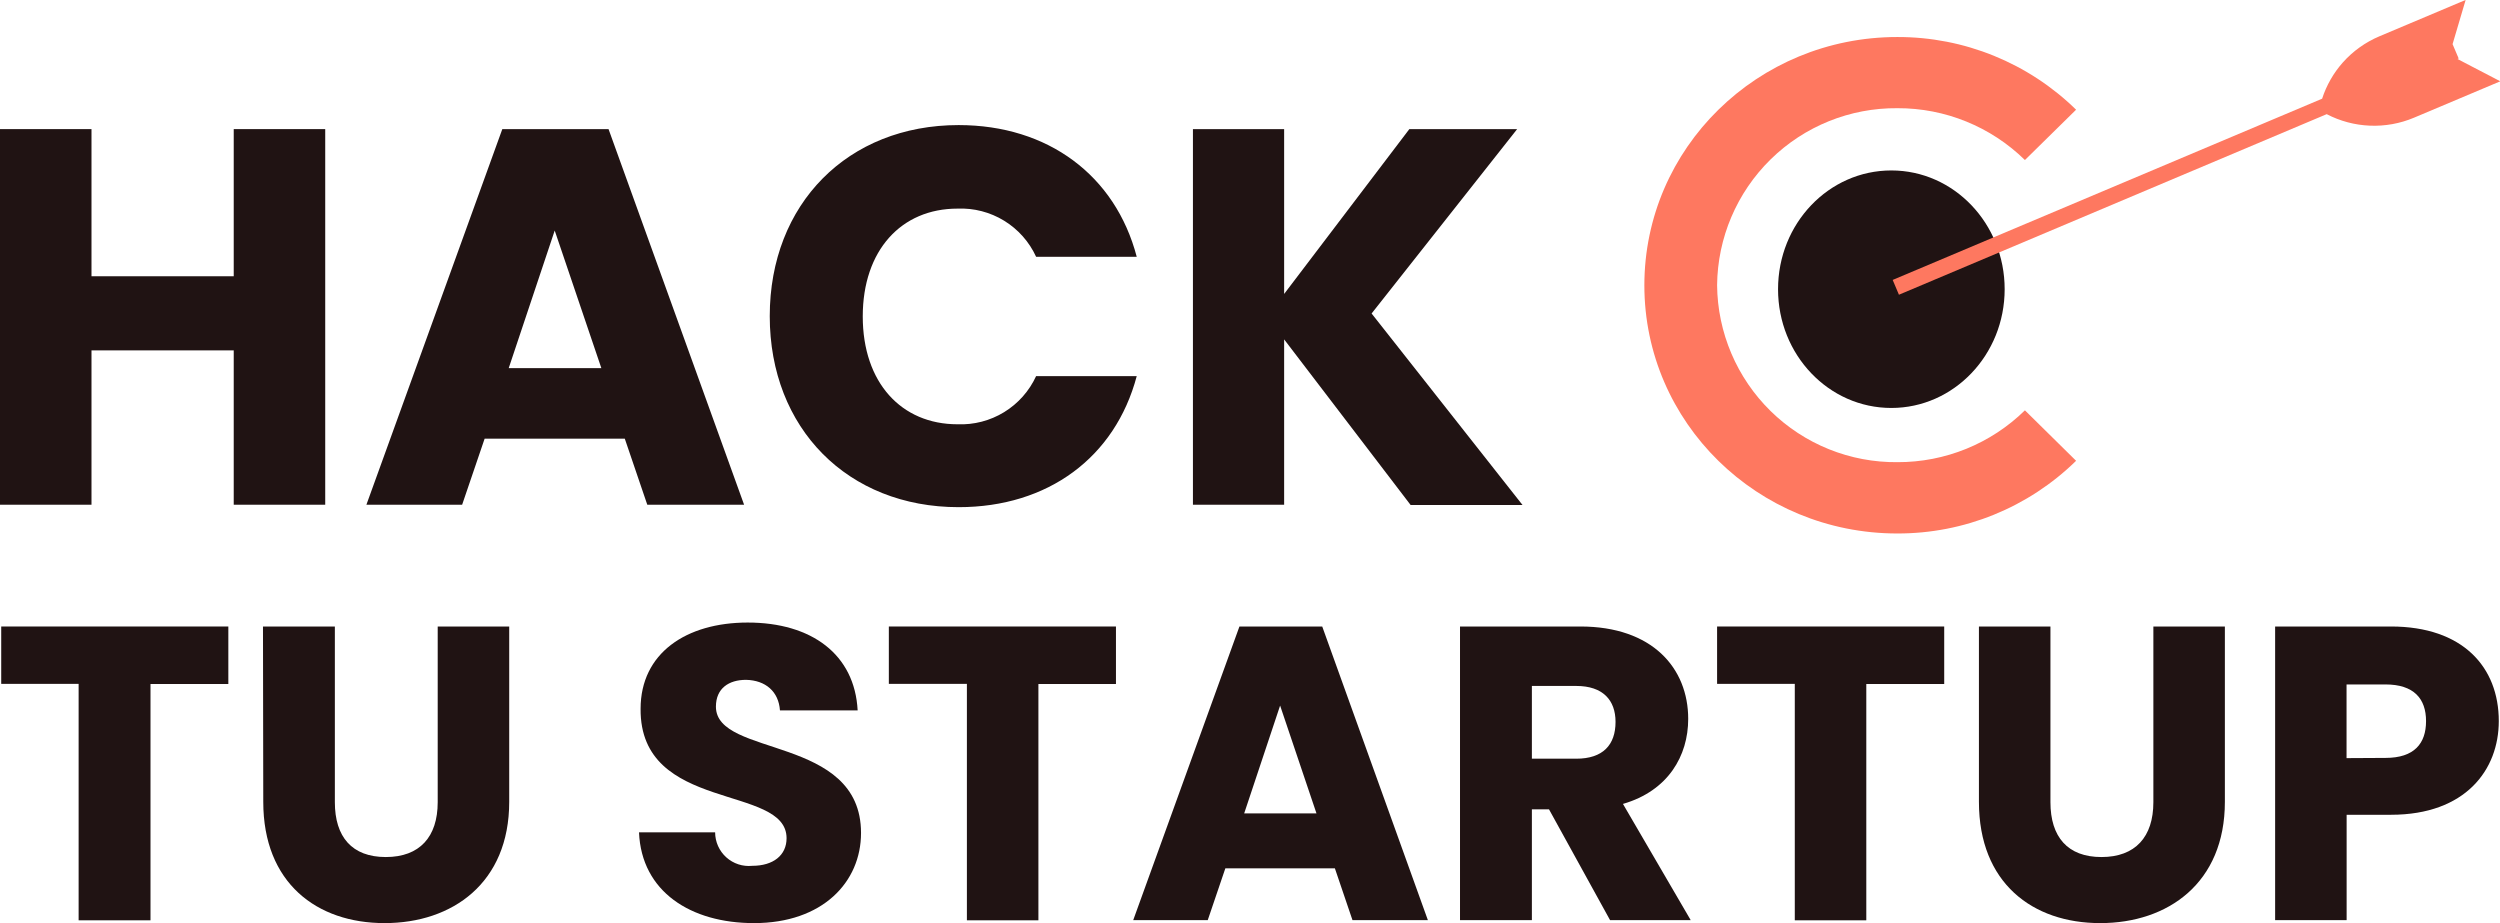
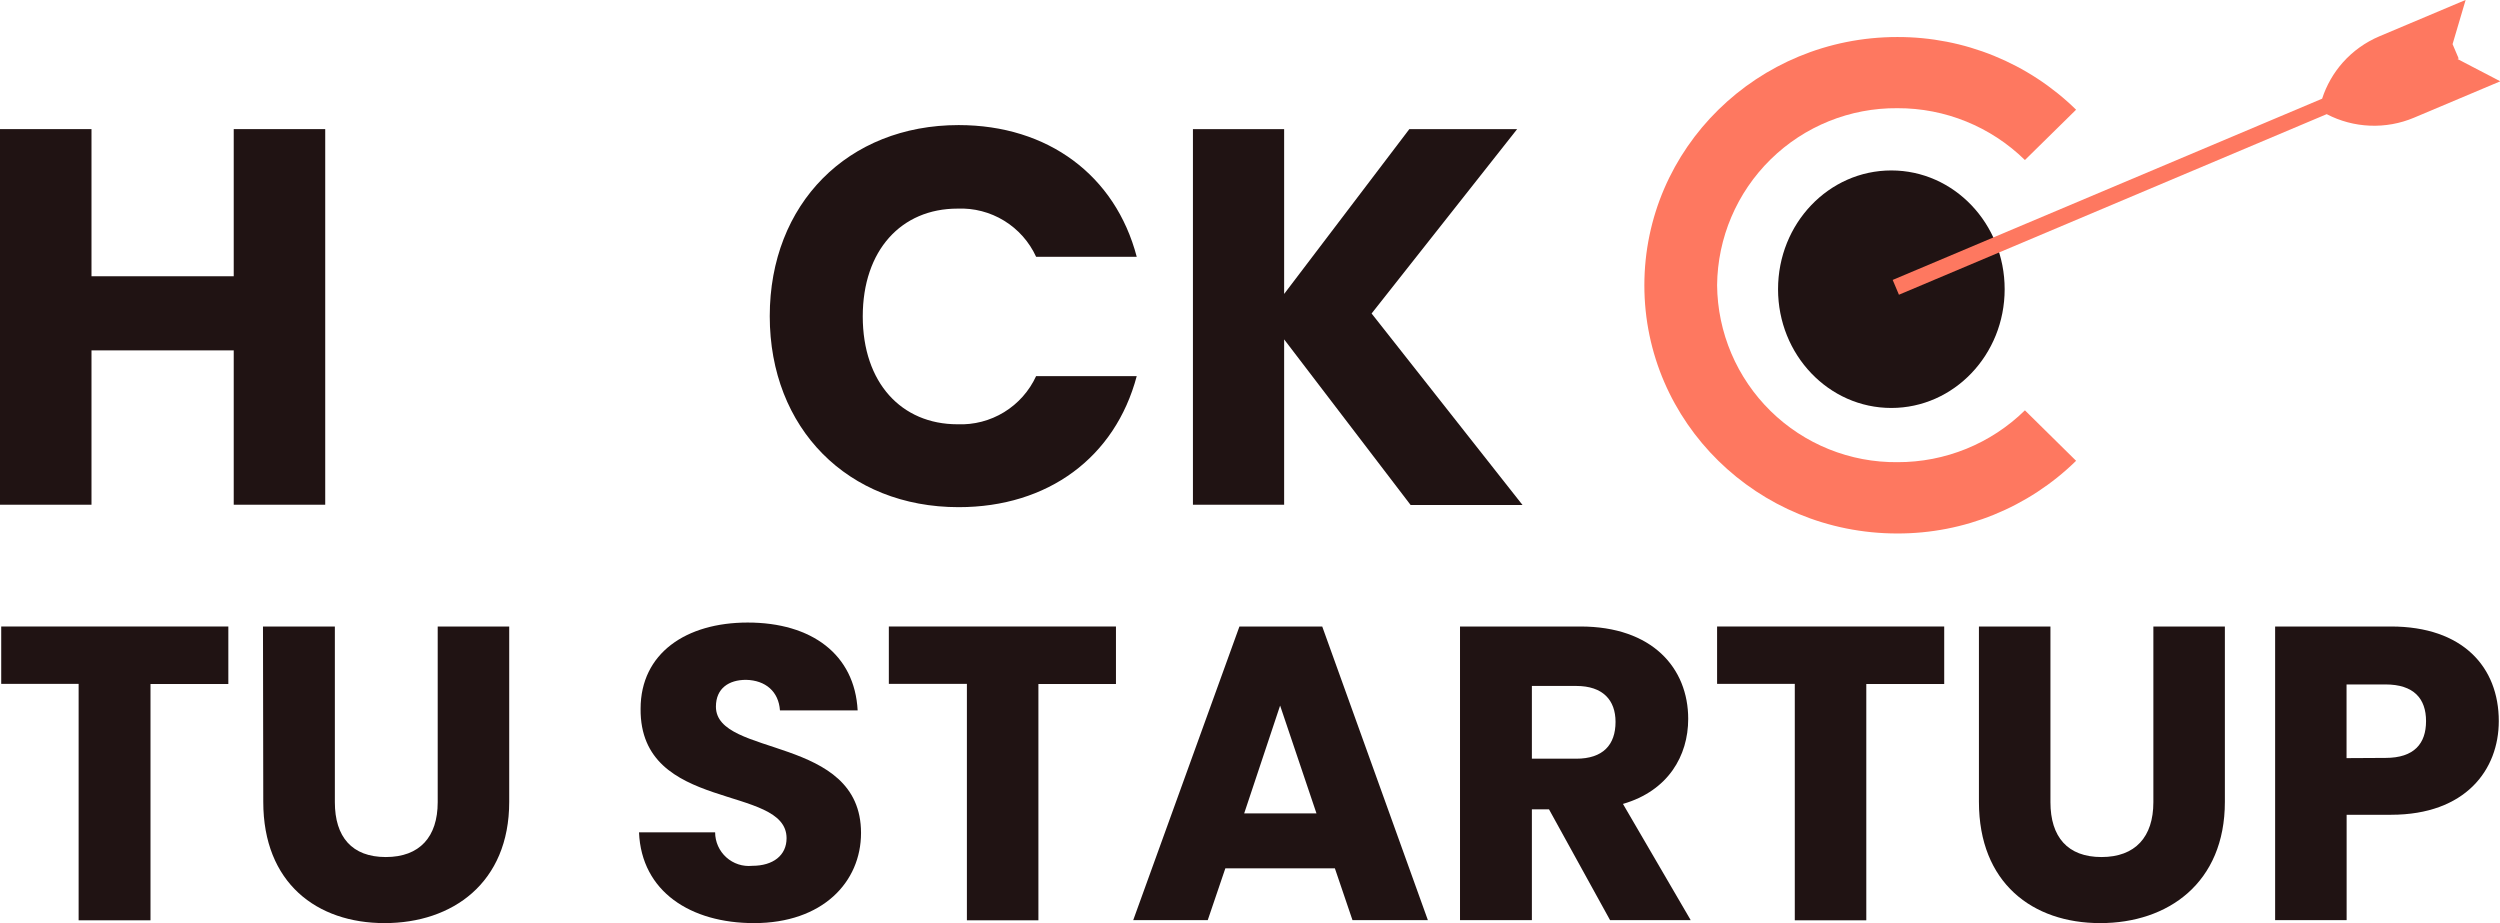
<svg xmlns="http://www.w3.org/2000/svg" width="1216" height="449" viewBox="0 0 1216 449" fill="none">
  <g clip-path="url(#clip0_474_1879)">
    <path d="M984.924 199.587C968.37 215.819 946.09 224.876 922.908 224.798C911.496 224.909 900.175 222.77 889.591 218.503C879.006 214.236 869.366 207.925 861.221 199.93C853.075 191.936 846.585 182.415 842.119 171.911C837.654 161.406 835.302 150.125 835.196 138.711C835.427 115.666 844.795 93.654 861.241 77.513C877.687 61.371 899.867 52.42 922.908 52.625C946.09 52.546 968.37 61.604 984.924 77.835L1009.81 53.359C986.584 30.616 955.345 17.919 922.838 18.008C854.843 18.008 799.818 72.066 799.818 138.781C799.818 205.497 854.843 259.484 922.838 259.484C955.345 259.573 986.584 246.877 1009.81 224.134L984.924 199.587Z" fill="#FE7860" />
    <path d="M919.937 198.432C950.385 198.432 975.066 172.557 975.066 140.668C975.066 108.779 950.385 82.904 919.937 82.904C889.488 82.904 864.842 108.744 864.842 140.668C864.842 172.592 889.488 198.432 919.937 198.432Z" fill="#201313" />
    <path d="M1195.34 28.707L1195.9 28.462L1192.93 21.469L1199.29 -0.035L1157.34 17.658C1150.55 20.521 1144.49 24.857 1139.58 30.35C1135.03 35.473 1131.59 41.486 1129.48 48.008L920.6 136.158L923.641 143.361L1131.71 55.526C1138.21 58.913 1145.37 60.823 1152.69 61.121C1160.05 61.433 1167.4 60.107 1174.19 57.239L1216.14 39.547L1195.34 28.707Z" fill="#FE7860" />
    <path d="M113.685 170.425H44.502V245.497H0V62.799H44.502V134.374H113.685V62.799H158.188V245.497H113.685V170.425Z" fill="#201313" />
-     <path d="M303.895 213.363H235.726L224.784 245.497H178.219L244.325 62.799H295.994L361.926 245.497H314.837L303.895 213.363ZM269.81 112.136L247.437 179.061H292.498L269.81 112.136Z" fill="#201313" />
    <path d="M466.278 60.84C509.731 60.84 542.522 85.316 552.905 124.898H503.963C500.636 117.635 495.222 111.527 488.41 107.355C481.598 103.182 473.699 101.134 465.718 101.47C438.381 101.47 419.643 121.751 419.643 153.92C419.643 186.088 438.381 206.369 465.718 206.369C473.697 206.696 481.593 204.644 488.402 200.473C495.212 196.301 500.628 190.199 503.963 182.942H552.905C542.417 222.488 509.731 246.685 466.278 246.685C412.406 246.685 374.406 208.432 374.406 153.78C374.406 99.128 412.406 60.84 466.278 60.84Z" fill="#201313" />
    <path d="M624.605 165.075V245.497H580.242V62.799H624.605V142.976L685.503 62.799H737.941L667.149 152.487L740.562 245.637H686.132L624.605 165.075Z" fill="#201313" />
-     <path d="M0.594 304.729H111.063V332.702H73.203V447.636H38.244V332.632H0.594V304.729Z" fill="#201313" />
+     <path d="M0.594 304.729H111.063V332.702H73.203V447.636H38.244V332.632H0.594Z" fill="#201313" />
    <path d="M127.914 304.729H162.873V390.187C162.873 407.075 171.193 416.866 187.658 416.866C204.124 416.866 212.898 407.075 212.898 390.187V304.729H247.682V390.012C247.682 429.489 220.03 449 187.064 449C154.098 449 128.054 429.489 128.054 390.012L127.914 304.729Z" fill="#201313" />
    <path d="M366.75 449C336.022 449 312.005 433.755 310.816 404.838H347.838C347.84 407.131 348.324 409.399 349.257 411.494C350.19 413.589 351.553 415.465 353.256 417C354.959 418.536 356.966 419.697 359.145 420.409C361.325 421.12 363.63 421.367 365.911 421.132C376.084 421.132 382.586 416.027 382.586 407.705C382.586 381.236 311.166 395.502 311.585 344.766C311.585 317.702 333.749 302.807 363.674 302.807C394.787 302.807 415.727 318.297 417.16 345.535H379.37C378.741 336.374 372.379 330.884 362.87 330.675C354.55 330.675 348.222 334.766 348.222 343.717C348.222 368.543 418.804 357.354 418.804 405.152C418.804 429.069 400.101 449 366.75 449Z" fill="#201313" />
    <path d="M432.332 304.729H542.801V332.702H505.081V447.636H470.297V332.632H432.332V304.729Z" fill="#201313" />
    <path d="M649.285 422.356H596.008L587.443 447.566H551.191L602.86 304.729H643.132L694.522 447.566H657.85L649.285 422.356ZM622.647 343.192L605.167 395.641H640.336L622.647 343.192Z" fill="#201313" />
    <path d="M768.704 304.729C803.663 304.729 821.142 324.905 821.142 349.696C821.142 367.634 811.389 384.662 789.4 391.026L822.366 447.566H783.142L753.427 393.648H745.107V447.566H710.148V304.729H768.704ZM766.677 333.646H745.107V369.032H766.677C779.681 369.032 785.799 362.319 785.799 351.13C785.799 340.57 779.681 333.646 766.677 333.646Z" fill="#201313" />
    <path d="M835.195 304.729H945.665V332.702H907.769V447.636H872.986V332.632H835.195V304.729Z" fill="#201313" />
    <path d="M962.551 304.729H997.335V390.187C997.335 407.075 1005.69 416.866 1022.16 416.866C1038.62 416.866 1047.4 407.075 1047.4 390.187V304.729H1082.18V390.012C1082.18 429.489 1054.49 449 1021.56 449C988.63 449 962.551 429.489 962.551 390.012V304.729Z" fill="#201313" />
    <path d="M1162.97 396.306H1141.4V447.566H1106.62V304.729H1162.97C1197.93 304.729 1215.41 324.485 1215.41 350.745C1215.41 374.347 1199.33 396.306 1162.97 396.306ZM1160.31 368.648C1174.3 368.648 1180.03 361.654 1180.03 350.745C1180.03 339.835 1174.12 332.912 1160.28 332.912H1141.36V368.752L1160.31 368.648Z" fill="#201313" />
  </g>
  <defs>
    <clipPath id="clip0_474_1879">
      <rect width="1216" height="449" fill="white" />
    </clipPath>
  </defs>
</svg>